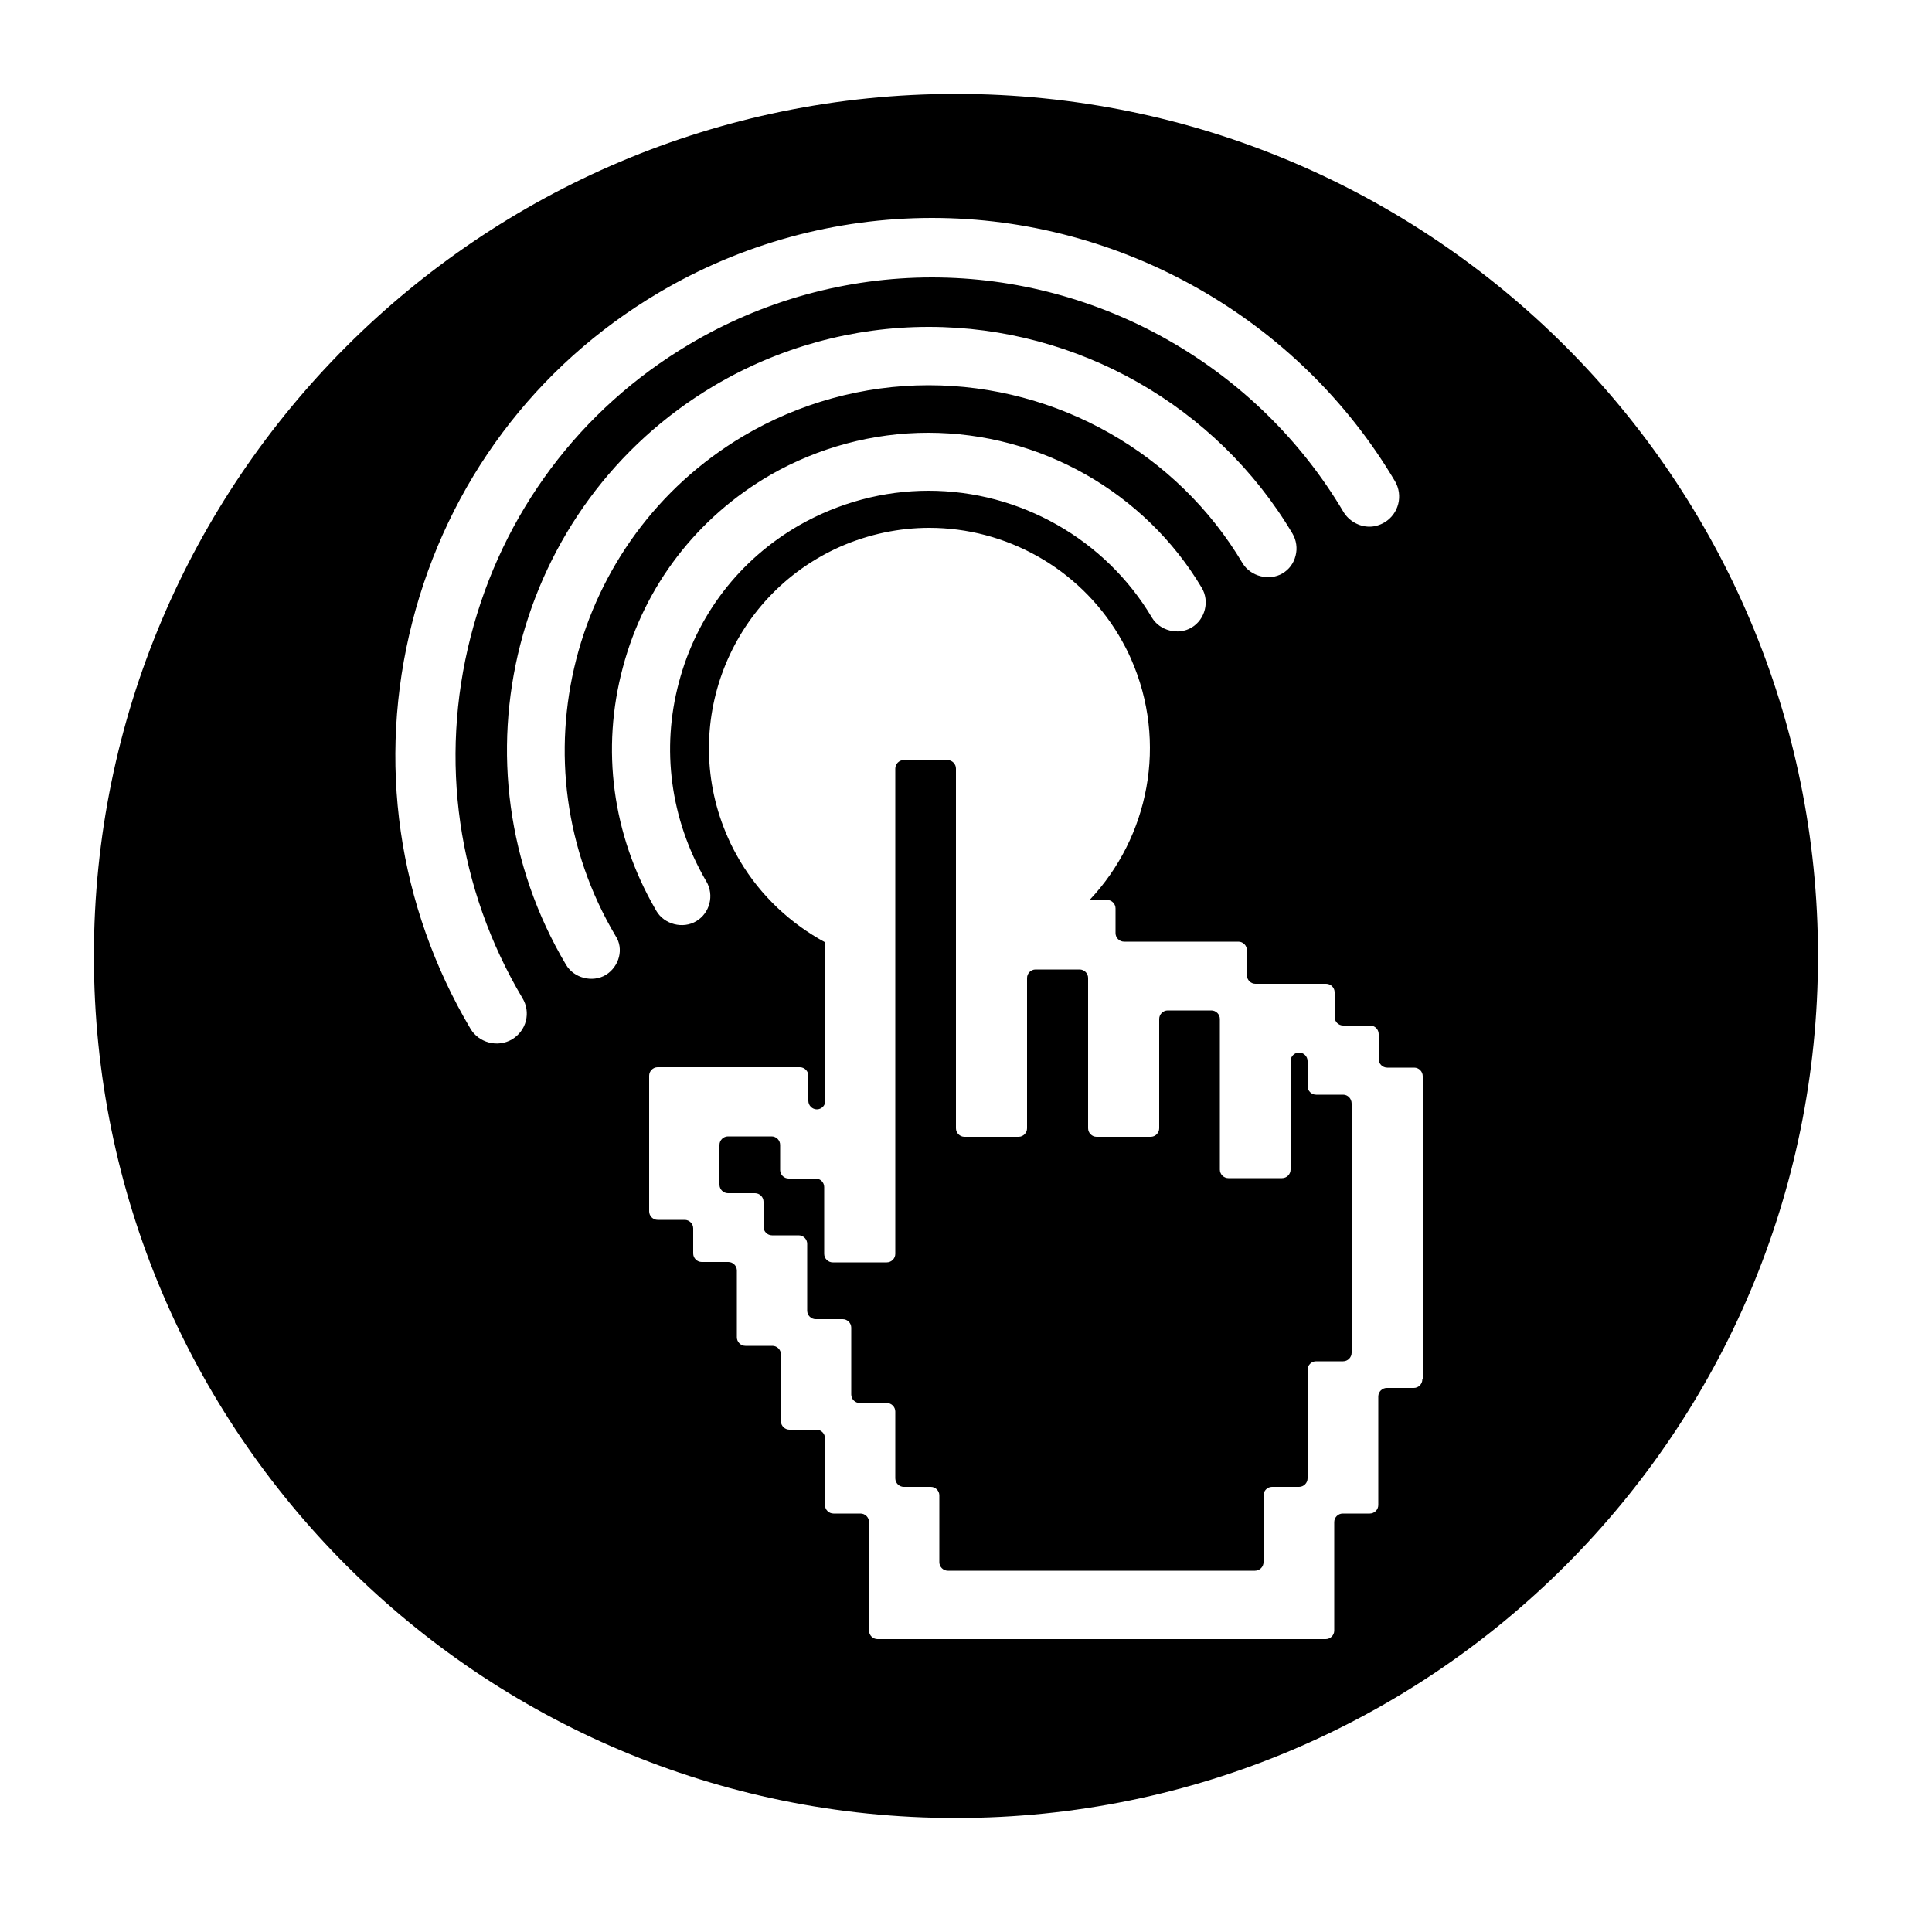
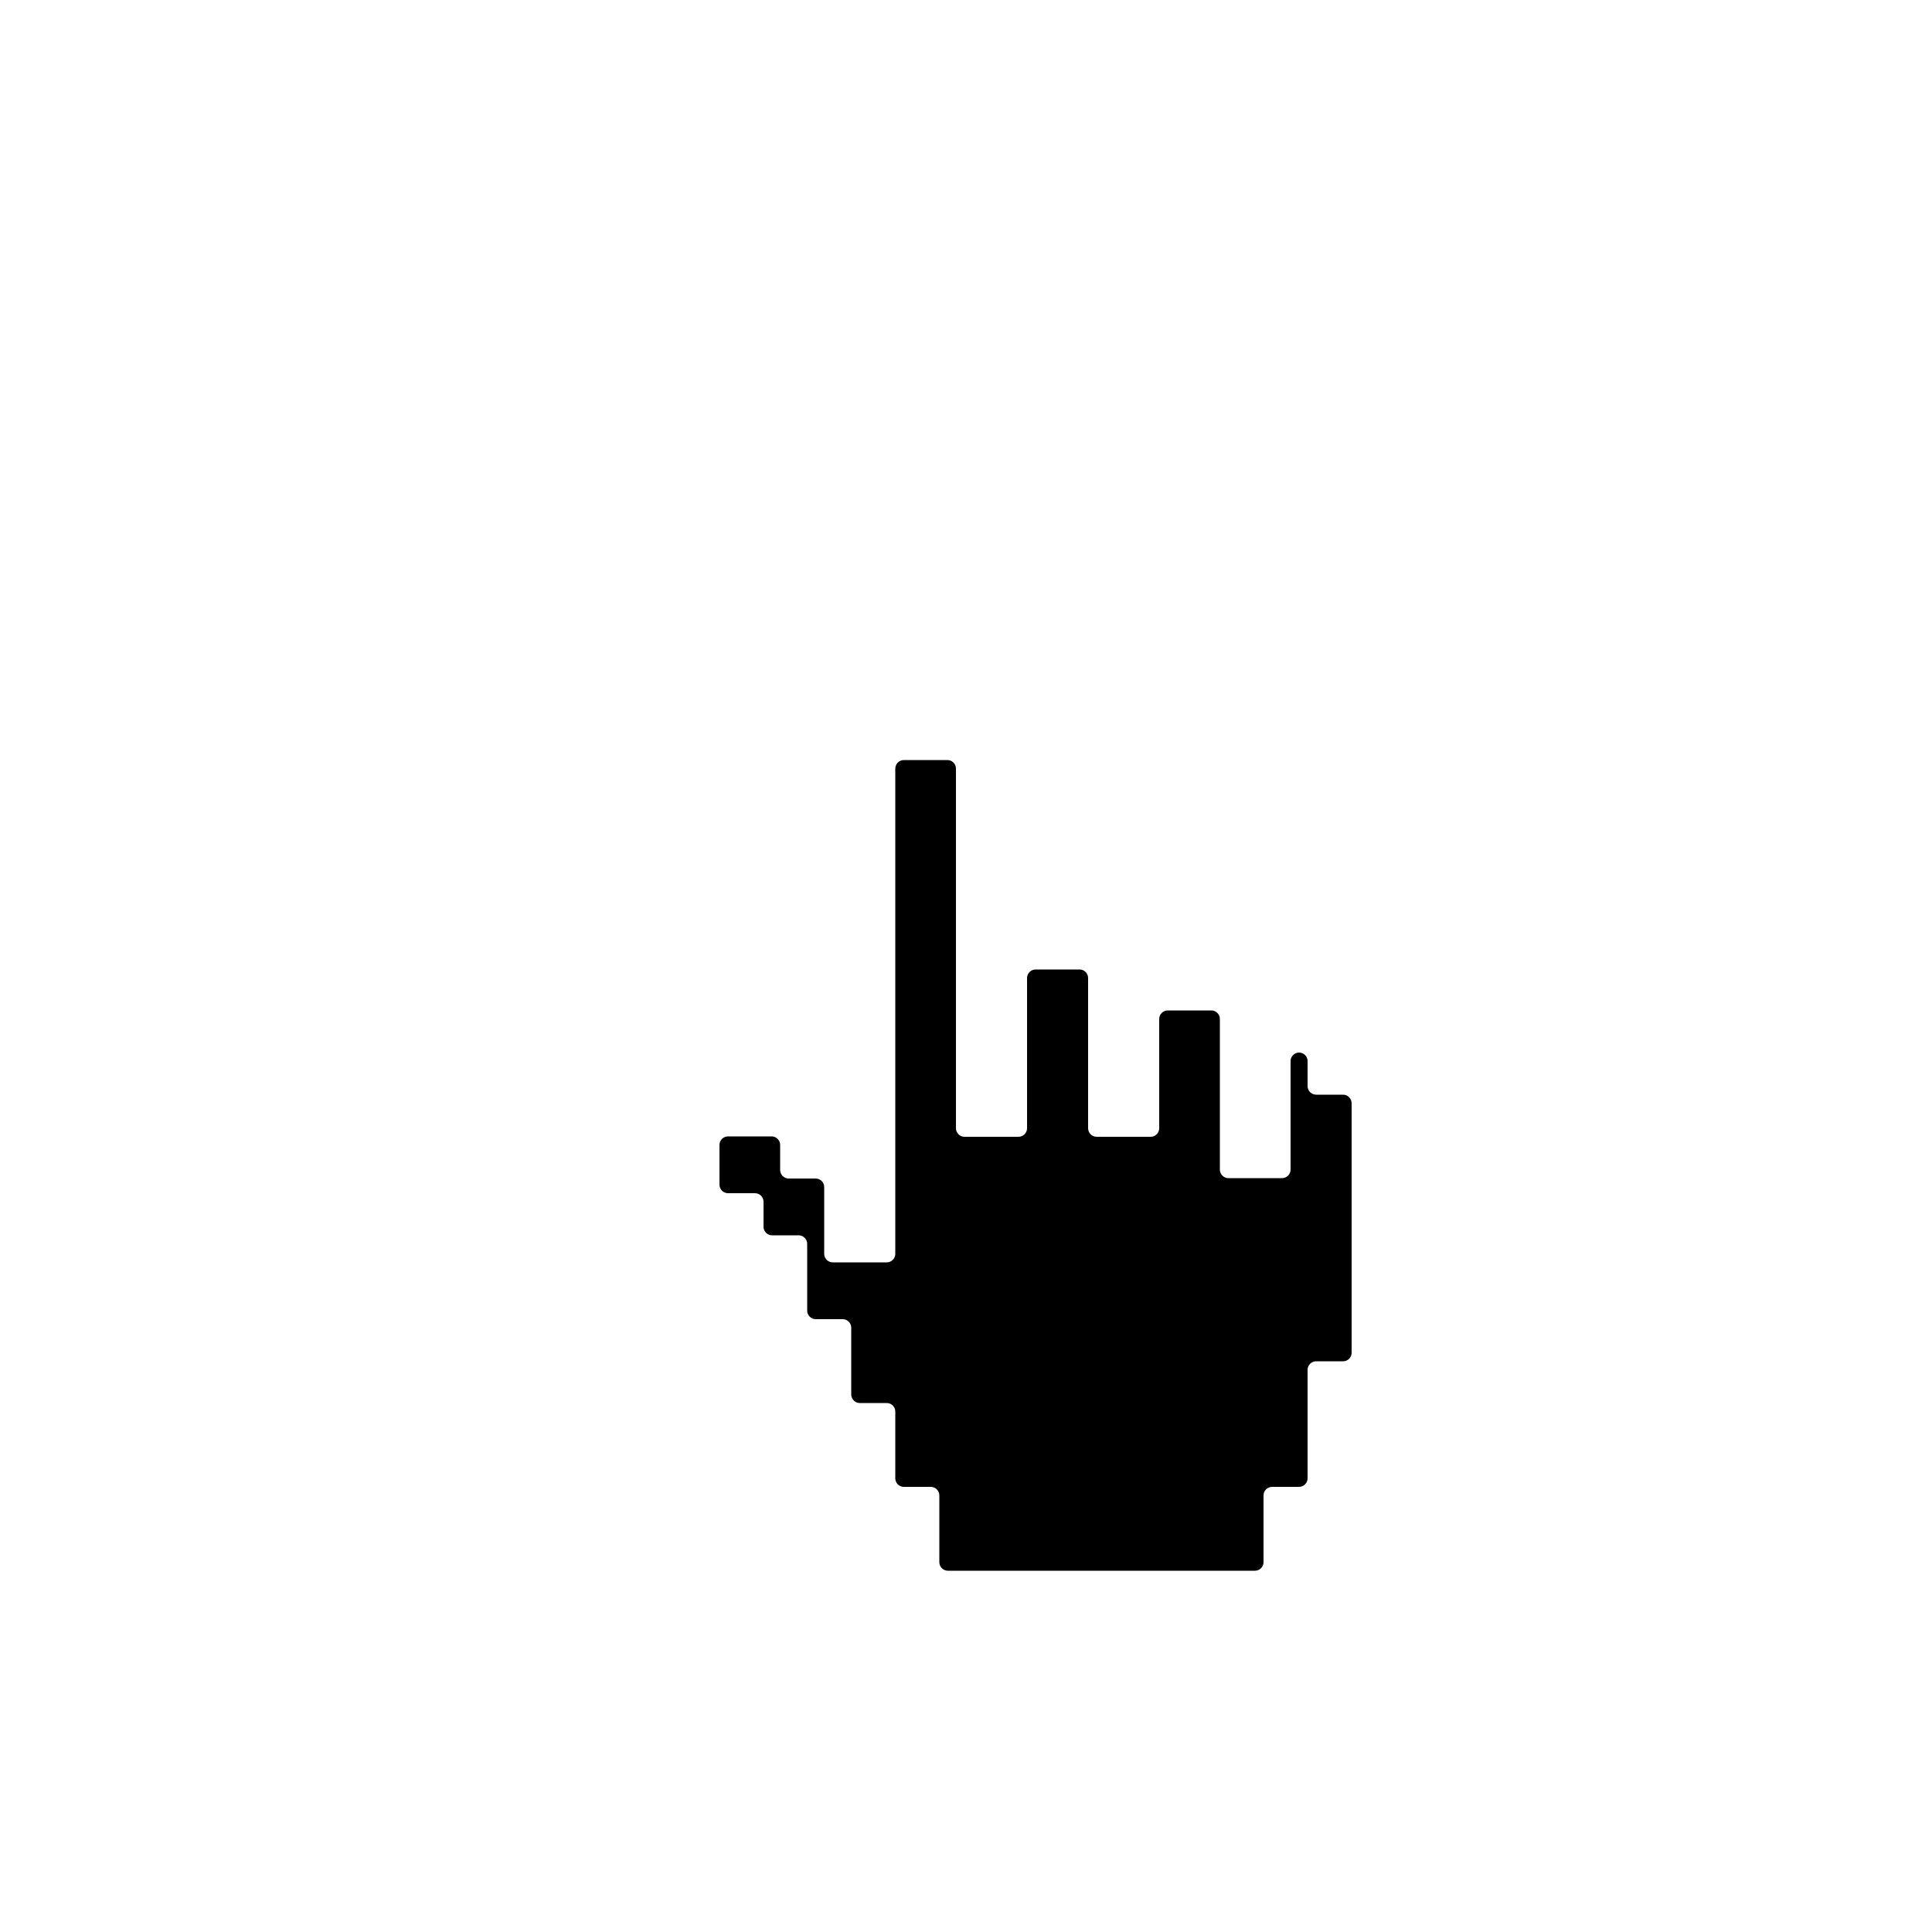
<svg xmlns="http://www.w3.org/2000/svg" version="1.1" id="Capa_1" x="0px" y="0px" viewBox="0 0 500 500" style="enable-background:new 0 0 500 500;" xml:space="preserve">
  <g>
    <path d="M347.6,283.3h-7c-1.2,0-2.2-1-2.2-2.2v-6.5c0-1.2-1-2.2-2.2-2.2c-1.2,0-2.2,1-2.2,2.2v28.1c0,1.2-1,2.2-2.2,2.2h-13.9   c-1.2,0-2.2-1-2.2-2.2v-39c0-1.2-1-2.2-2.2-2.2h-11.3c-1.2,0-2.2,1-2.2,2.2V292c0,1.2-1,2.2-2.2,2.2h-14c-1.2,0-2.2-1-2.2-2.2   v-38.9c0-1.2-1-2.2-2.2-2.2h-11.4c-1.2,0-2.2,1-2.2,2.2V292c0,1.2-1,2.2-2.2,2.2h-14c-1.2,0-2.2-1-2.2-2.2v-93.1   c0-1.2-1-2.2-2.2-2.2h-11.3c-1.2,0-2.2,1-2.2,2.2v125.6c0,1.2-1,2.2-2.2,2.2h-14c-1.2,0-2.2-1-2.2-2.2v-17.3c0-1.2-1-2.2-2.2-2.2   h-7c-1.2,0-2.2-1-2.2-2.2v-6.5c0-1.2-1-2.2-2.2-2.2h-11.3c-1.2,0-2.2,1-2.2,2.2v10.3c0,1.2,1,2.2,2.2,2.2h7c1.2,0,2.2,1,2.2,2.2   v6.5c0,1.2,1,2.2,2.2,2.2h6.9c1.2,0,2.2,1,2.2,2.2v17.3c0,1.2,1,2.2,2.2,2.2h7c1.2,0,2.2,1,2.2,2.2v17.3c0,1.2,1,2.2,2.2,2.2h7   c1.2,0,2.2,1,2.2,2.2v17.3c0,1.2,1,2.2,2.2,2.2h7c1.2,0,2.2,1,2.2,2.2v17.3c0,1.2,1,2.2,2.2,2.2h79.5c1.2,0,2.2-1,2.2-2.2v-17.3   c0-1.2,1-2.2,2.2-2.2h7c1.2,0,2.2-1,2.2-2.2v-28.1c0-1.2,1-2.2,2.2-2.2h7c1.2,0,2.2-1,2.2-2.2v-64.5   C349.8,284.3,348.8,283.3,347.6,283.3z" />
-     <path d="M247.4,24.3c-123.2,0-223.1,99.9-223.1,223.1s99.9,223.1,223.1,223.1s223.1-99.9,223.1-223.1S370.6,24.3,247.4,24.3z    M136.1,264.2c-0.5,2-1.8,3.7-3.6,4.8c-3.8,2.2-8.6,0.8-10.7-2.7c-18.9-31.9-24.3-69.3-15.1-105.3c9.2-36,31.8-66.3,63.7-85.2   c21.4-12.7,45.9-19.4,70.8-19.4c49,0,94.9,26.1,119.8,68.1c2.2,3.7,1,8.5-2.7,10.7l0,0c-1.2,0.7-2.5,1.1-3.9,1.1   c-2.7,0-5.3-1.5-6.7-3.8C325.5,95,284.7,71.8,241.2,71.8c-22.1,0-43.8,6-62.8,17.3c-28.3,16.8-48.4,43.7-56.6,75.7   c-8.2,32-3.4,65.2,13.4,93.5C136.3,260.1,136.6,262.2,136.1,264.2z M156.8,252.3c-3.5,2.1-8.3,0.8-10.3-2.6   c-30.8-51.8-13.6-119,38.2-149.8c16.8-10,36.1-15.3,55.6-15.3h0.1c38.5,0,74.5,20.5,94.1,53.5c1,1.7,1.3,3.8,0.8,5.7   c-0.5,2-1.7,3.6-3.4,4.6l0,0c-3.4,2-8.2,0.8-10.3-2.6c-16.9-28.5-48-46.1-81.3-46.1c-16.9,0-33.5,4.6-48,13.2   c-44.7,26.6-59.5,84.6-33,129.3C161.5,245.5,160.3,250.1,156.8,252.3z M182.5,227.6l0.3,0.5c2.1,3.6,0.9,8.2-2.6,10.3   c-3.5,2.1-8.3,0.8-10.3-2.6l-0.4-0.7c-11-19.1-14-41.2-8.3-62.4c5.6-21.1,19.2-38.8,38.2-49.8c12.4-7.1,26.5-10.9,40.8-10.9   c29,0,56.1,15.4,70.8,40.1c2.1,3.5,0.9,8.2-2.6,10.3c-3.5,2.1-8.3,0.8-10.3-2.6c-12-20.2-34.1-32.8-57.8-32.8   c-11.7,0-23.2,3.1-33.4,8.9c-15.5,8.9-26.6,23.3-31.2,40.7C171.1,193.8,173.5,211.9,182.5,227.6z M368.1,357c0,1.2-1,2.2-2.2,2.2   h-7c-1.2,0-2.2,1-2.2,2.2v28.1c0,1.2-1,2.2-2.2,2.2h-7c-1.2,0-2.2,1-2.2,2.2V422c0,1.2-1,2.2-2.2,2.2H227.1c-1.2,0-2.2-1-2.2-2.2   v-28.1c0-1.2-1-2.2-2.2-2.2h-7c-1.2,0-2.2-1-2.2-2.2v-17.3c0-1.2-1-2.2-2.2-2.2h-7c-1.2,0-2.2-1-2.2-2.2v-17.3c0-1.2-1-2.2-2.2-2.2   h-7c-1.2,0-2.2-1-2.2-2.2v-17.3c0-1.2-1-2.2-2.2-2.2h-6.9c-1.2,0-2.2-1-2.2-2.2v-6.5c0-1.2-1-2.2-2.2-2.2h-7c-1.2,0-2.2-1-2.2-2.2   v-35.1c0-1.2,1-2.2,2.2-2.2H207c1.2,0,2.2,1,2.2,2.2v6.5c0,1.2,1,2.2,2.2,2.2c1.2,0,2.2-1,2.2-2.2v-41c-8.9-4.8-16.7-12-22.1-21.1   c-1.1-1.9-2.2-3.9-3.1-6c-12.8-28.8,0.2-62.5,29-75.3c7.5-3.3,15.4-4.9,23.1-4.9c19.7,0,38.6,10.3,49.1,27.9c1.1,1.9,2.2,3.9,3.1,6   c9.6,21.7,4.6,46.2-10.7,62.4h4.5c1.2,0,2.2,1,2.2,2.2v6.4c0,1.2,1,2.2,2.2,2.2h29.6c1.2,0,2.2,1,2.2,2.2v6.5c0,1.2,1,2.2,2.2,2.2   h18.3c1.2,0,2.2,1,2.2,2.2v6.4c0,1.2,1,2.2,2.2,2.2h7c1.2,0,2.2,1,2.2,2.2v6.5c0,1.2,1,2.2,2.2,2.2h7c1.2,0,2.2,1,2.2,2.2V357z" />
  </g>
</svg>